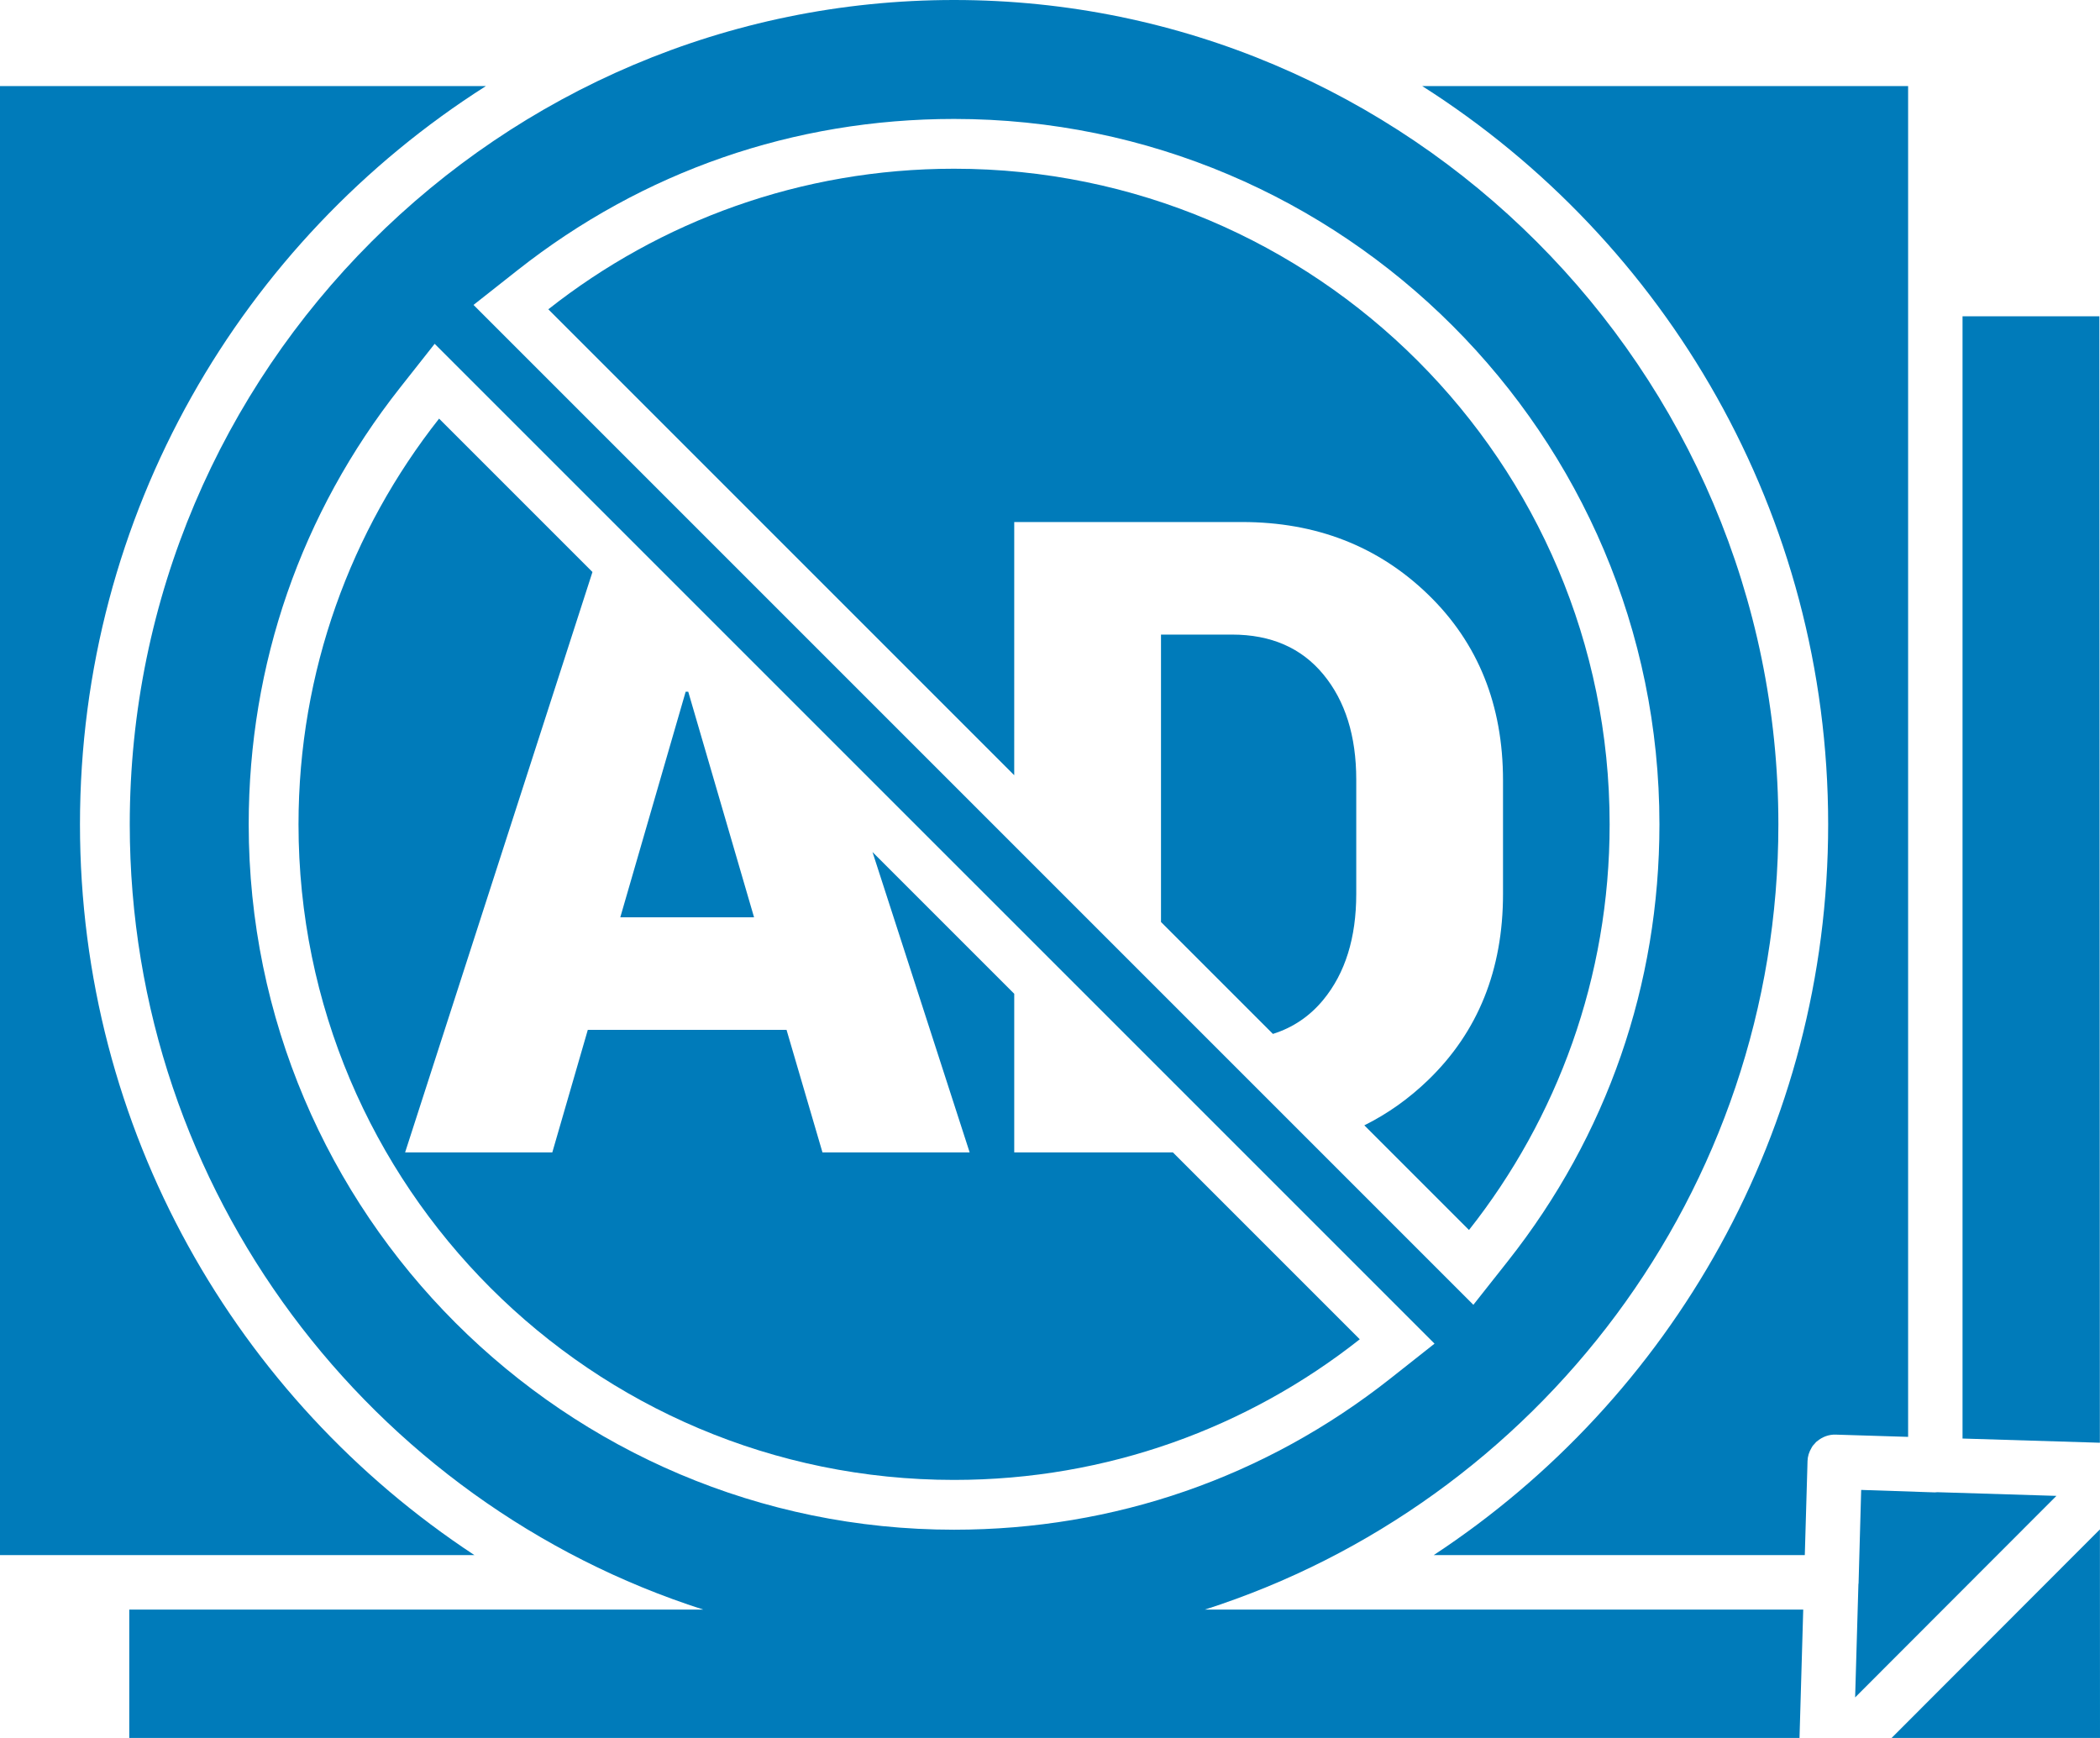
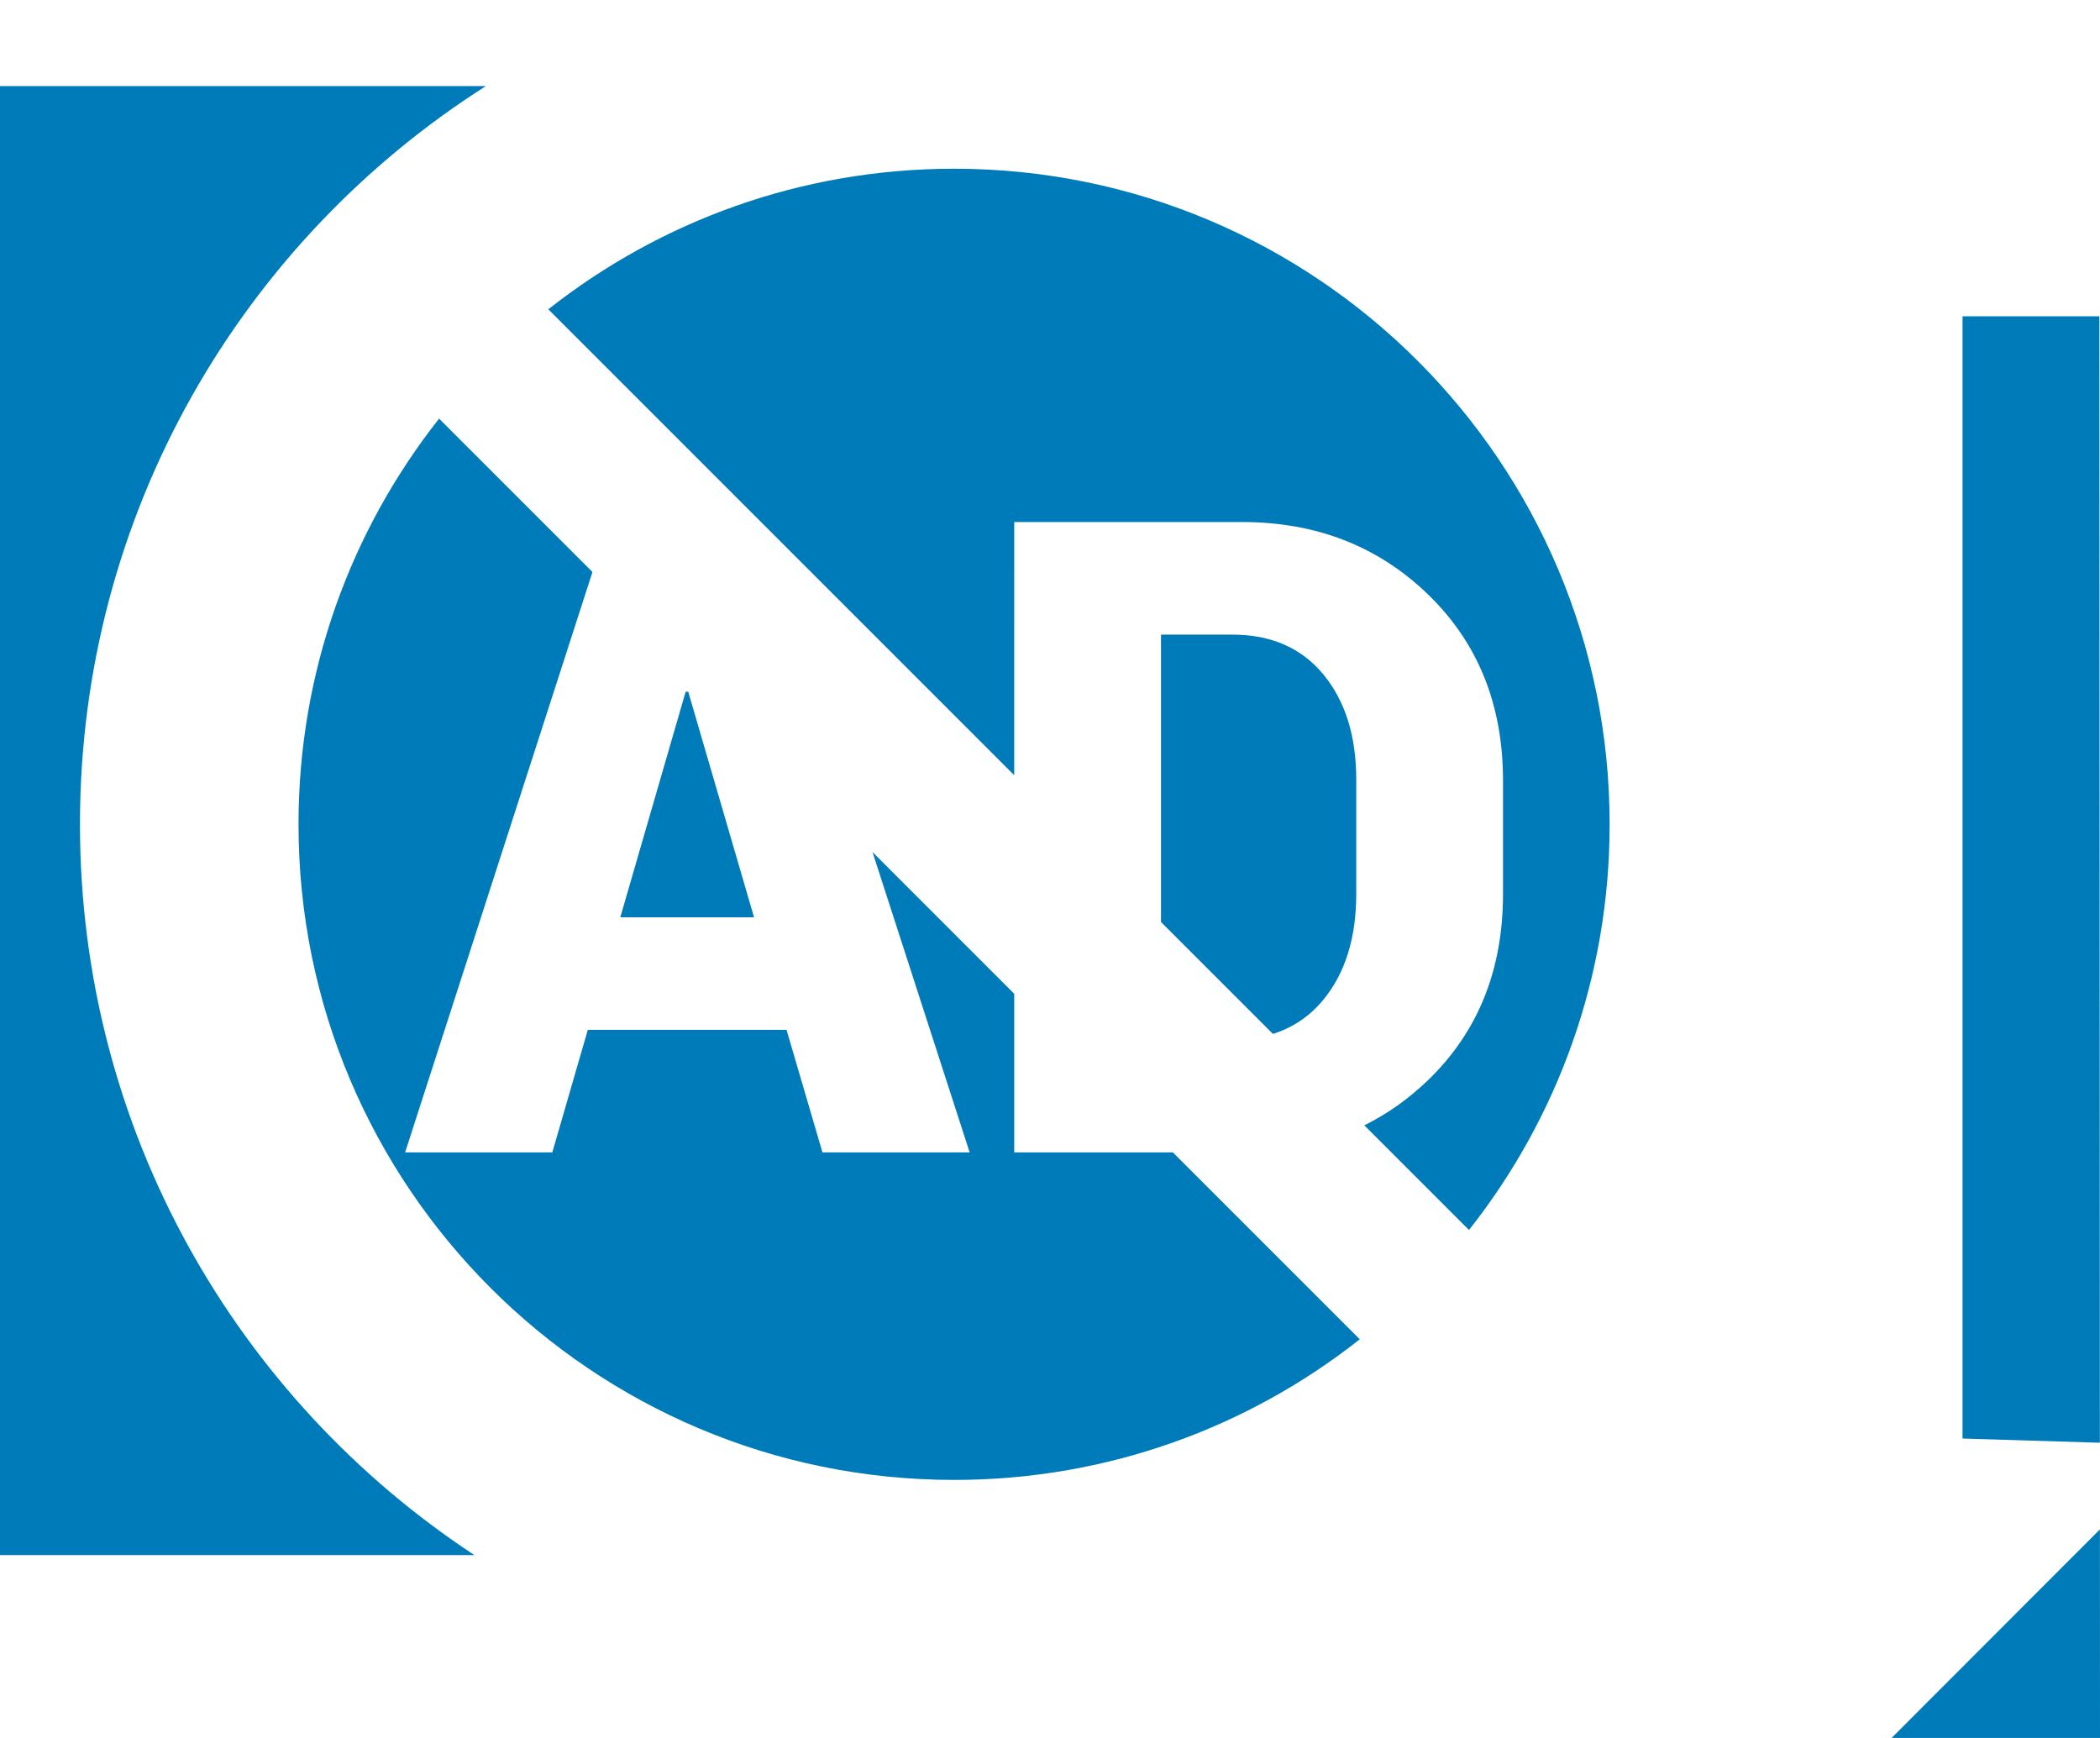
<svg xmlns="http://www.w3.org/2000/svg" version="1.1" id="Layer_1" x="0px" y="0px" width="253.06px" height="209.426px" viewBox="0 0 253.06 209.426" enable-background="new 0 0 253.06 209.426" xml:space="preserve">
  <polygon fill="#007BBA" points="252.985,38.113 236.494,38.113 236.494,173.347 253.045,173.853 " />
-   <path fill="#007BBA" d="M233.441,179.812c-0.112,0.011-0.223,0.027-0.336,0.022l-8.824-0.295l-0.313,11.228  c-0.002,0.049-0.016,0.098-0.02,0.146l-0.396,13.629l24.257-24.286L233.441,179.812z" />
  <polygon fill="#007BBA" points="253.05,184.293 227.947,209.426 253.06,209.426 " />
  <path fill="none" d="M181.123,107.718V94.051c0-9.112-3.011-16.581-9.026-22.407c-6.017-5.825-13.493-8.738-22.433-8.738H122.22  v30.511l17.688,17.688V76.47h8.557c4.695,0,8.363,1.601,11.008,4.8c2.643,3.2,3.966,7.426,3.966,12.677v13.772  c0,5.286-1.323,9.539-3.966,12.756c-1.635,1.987-3.661,3.356-6.077,4.115l11.015,11.016c2.782-1.381,5.348-3.194,7.688-5.453  C178.112,124.345,181.123,116.866,181.123,107.718z" />
  <polygon fill="none" points="122.22,119.752 122.22,138.863 141.333,138.863 " />
  <polygon fill="none" points="48.818,138.863 66.556,138.863 70.834,124.101 94.781,124.101 99.11,138.863 116.847,138.863   105.141,102.673 86.52,84.054 71.394,68.929 " />
-   <path fill="#007BBA" d="M171.384,10.372c29.402,18.687,48.918,51.545,48.918,88.961c0,36.828-18.908,69.236-47.541,88.066  c0.001-0.002,0.002-0.002,0.004-0.004h44.722l0.307-10.551l0.021-0.785c0.016-0.562,0.189-1.097,0.47-1.57  c0.047-0.077,0.083-0.161,0.138-0.236c0.059-0.084,0.137-0.154,0.204-0.232c0.071-0.086,0.139-0.176,0.22-0.254h0.002v-0.002  c0.043-0.039,0.093-0.066,0.137-0.104c0.617-0.521,1.406-0.81,2.211-0.786l8.74,0.271V34.833V10.372H171.384z" />
  <path fill="#007BBA" d="M9.637,99.333c0-37.418,19.516-70.279,48.922-88.965c-0.002,0.001-0.004,0.003-0.007,0.004H0v92.916v84.107  h12.297h44.876c0.002,0.002,0.004,0.004,0.006,0.004C28.544,168.571,9.637,136.162,9.637,99.333z" />
  <path fill="none" d="M172.869,161.912l-4.771-4.771L57.153,46.204l-4.773-4.773l-4.18,5.3  C36.274,61.852,29.971,80.042,29.971,99.334c0,46.869,38.131,85,85,85c19.306,0,37.495-6.308,52.604-18.239L172.869,161.912z   M82.625,83.355h0.313l7.93,27.181H74.749L82.625,83.355z M114.97,178.333c-43.627,0-79-35.373-79-79  c0-18.465,6.333-35.438,16.94-48.887l18.483,18.482l-22.576,69.935h17.738l4.277-14.765h23.947l4.329,14.765h17.737l-11.707-36.19  l17.08,17.079v19.111h19.114l22.522,22.521C150.407,172.007,133.435,178.333,114.97,178.333z" />
  <path fill="none" d="M172.78,152.46l4.771,4.771l4.181-5.295c11.933-15.106,18.24-33.297,18.24-52.604c0-46.869-38.132-85-85-85  c-19.297,0-37.489,6.304-52.608,18.229l-5.3,4.181l4.773,4.773L172.78,152.46z M163.437,107.718c0,5.287-1.323,9.54-3.966,12.756  c-1.634,1.988-3.661,3.357-6.077,4.116l-13.486-13.485V76.469h8.557c4.695,0,8.363,1.601,11.008,4.8  c2.643,3.2,3.966,7.426,3.966,12.677L163.437,107.718L163.437,107.718z M114.97,20.333c43.627,0,79,35.372,79,79  c0,18.464-6.326,35.438-16.948,48.885l-12.612-12.613c2.781-1.379,5.346-3.193,7.687-5.453c6.017-5.807,9.026-13.284,9.026-22.434  V94.051c0-9.112-3.011-16.581-9.026-22.407c-6.017-5.825-13.493-8.738-22.433-8.738H122.22v30.511L66.077,37.274  C79.527,26.665,96.513,20.333,114.97,20.333z" />
  <polygon fill="#007BBA" points="82.937,83.355 82.625,83.355 74.748,110.536 90.867,110.536 " />
  <path fill="#007BBA" d="M148.462,76.469h-8.556v34.635l13.486,13.485c2.416-0.759,4.442-2.128,6.077-4.116  c2.643-3.216,3.966-7.469,3.966-12.756V93.945c0-5.251-1.323-9.477-3.966-12.677C156.828,78.069,153.16,76.469,148.462,76.469z" />
  <path fill="#007BBA" d="M122.22,62.905h27.443c8.938,0,16.416,2.913,22.432,8.738c6.017,5.826,9.025,13.295,9.025,22.407v13.667  c0,9.148-3.01,16.626-9.025,22.435c-2.34,2.259-4.904,4.072-7.688,5.453l12.613,12.612c10.622-13.448,16.948-30.421,16.948-48.885  c0-43.628-35.373-79-79-79c-18.457,0-35.443,6.332-48.893,16.94l56.143,56.143L122.22,62.905L122.22,62.905z" />
  <path fill="#007BBA" d="M122.22,138.863v-19.111l-17.08-17.079l11.707,36.19H99.11l-4.329-14.765H70.834l-4.277,14.765H48.819  l22.576-69.935L52.912,50.446c-10.607,13.449-16.94,30.422-16.94,48.887c0,43.627,35.373,79,79,79  c18.465,0,35.438-6.326,48.886-16.947l-22.522-22.521L122.22,138.863L122.22,138.863z" />
-   <path fill="#007BBA" d="M145.201,193.956c40.034-12.82,69.102-50.389,69.102-94.623C214.302,44.561,169.741,0,114.97,0  C60.198,0,15.637,44.561,15.637,99.333c0,44.234,29.067,81.803,69.103,94.623H15.578v15.47h69.261H216.85l0.448-15.47H145.201  L145.201,193.956z M62.362,32.562c15.12-11.926,33.311-18.229,52.608-18.229c46.869,0,85,38.131,85,85  c0,19.307-6.309,37.496-18.24,52.604l-4.182,5.295l-4.77-4.771L61.835,41.516l-4.773-4.773L62.362,32.562z M29.97,99.333  c0-19.292,6.304-37.481,18.229-52.603l4.18-5.3l4.773,4.773l110.945,110.938l4.771,4.771l-5.295,4.183  c-15.107,11.932-33.299,18.238-52.604,18.238C68.101,184.333,29.97,146.202,29.97,99.333z" />
</svg>